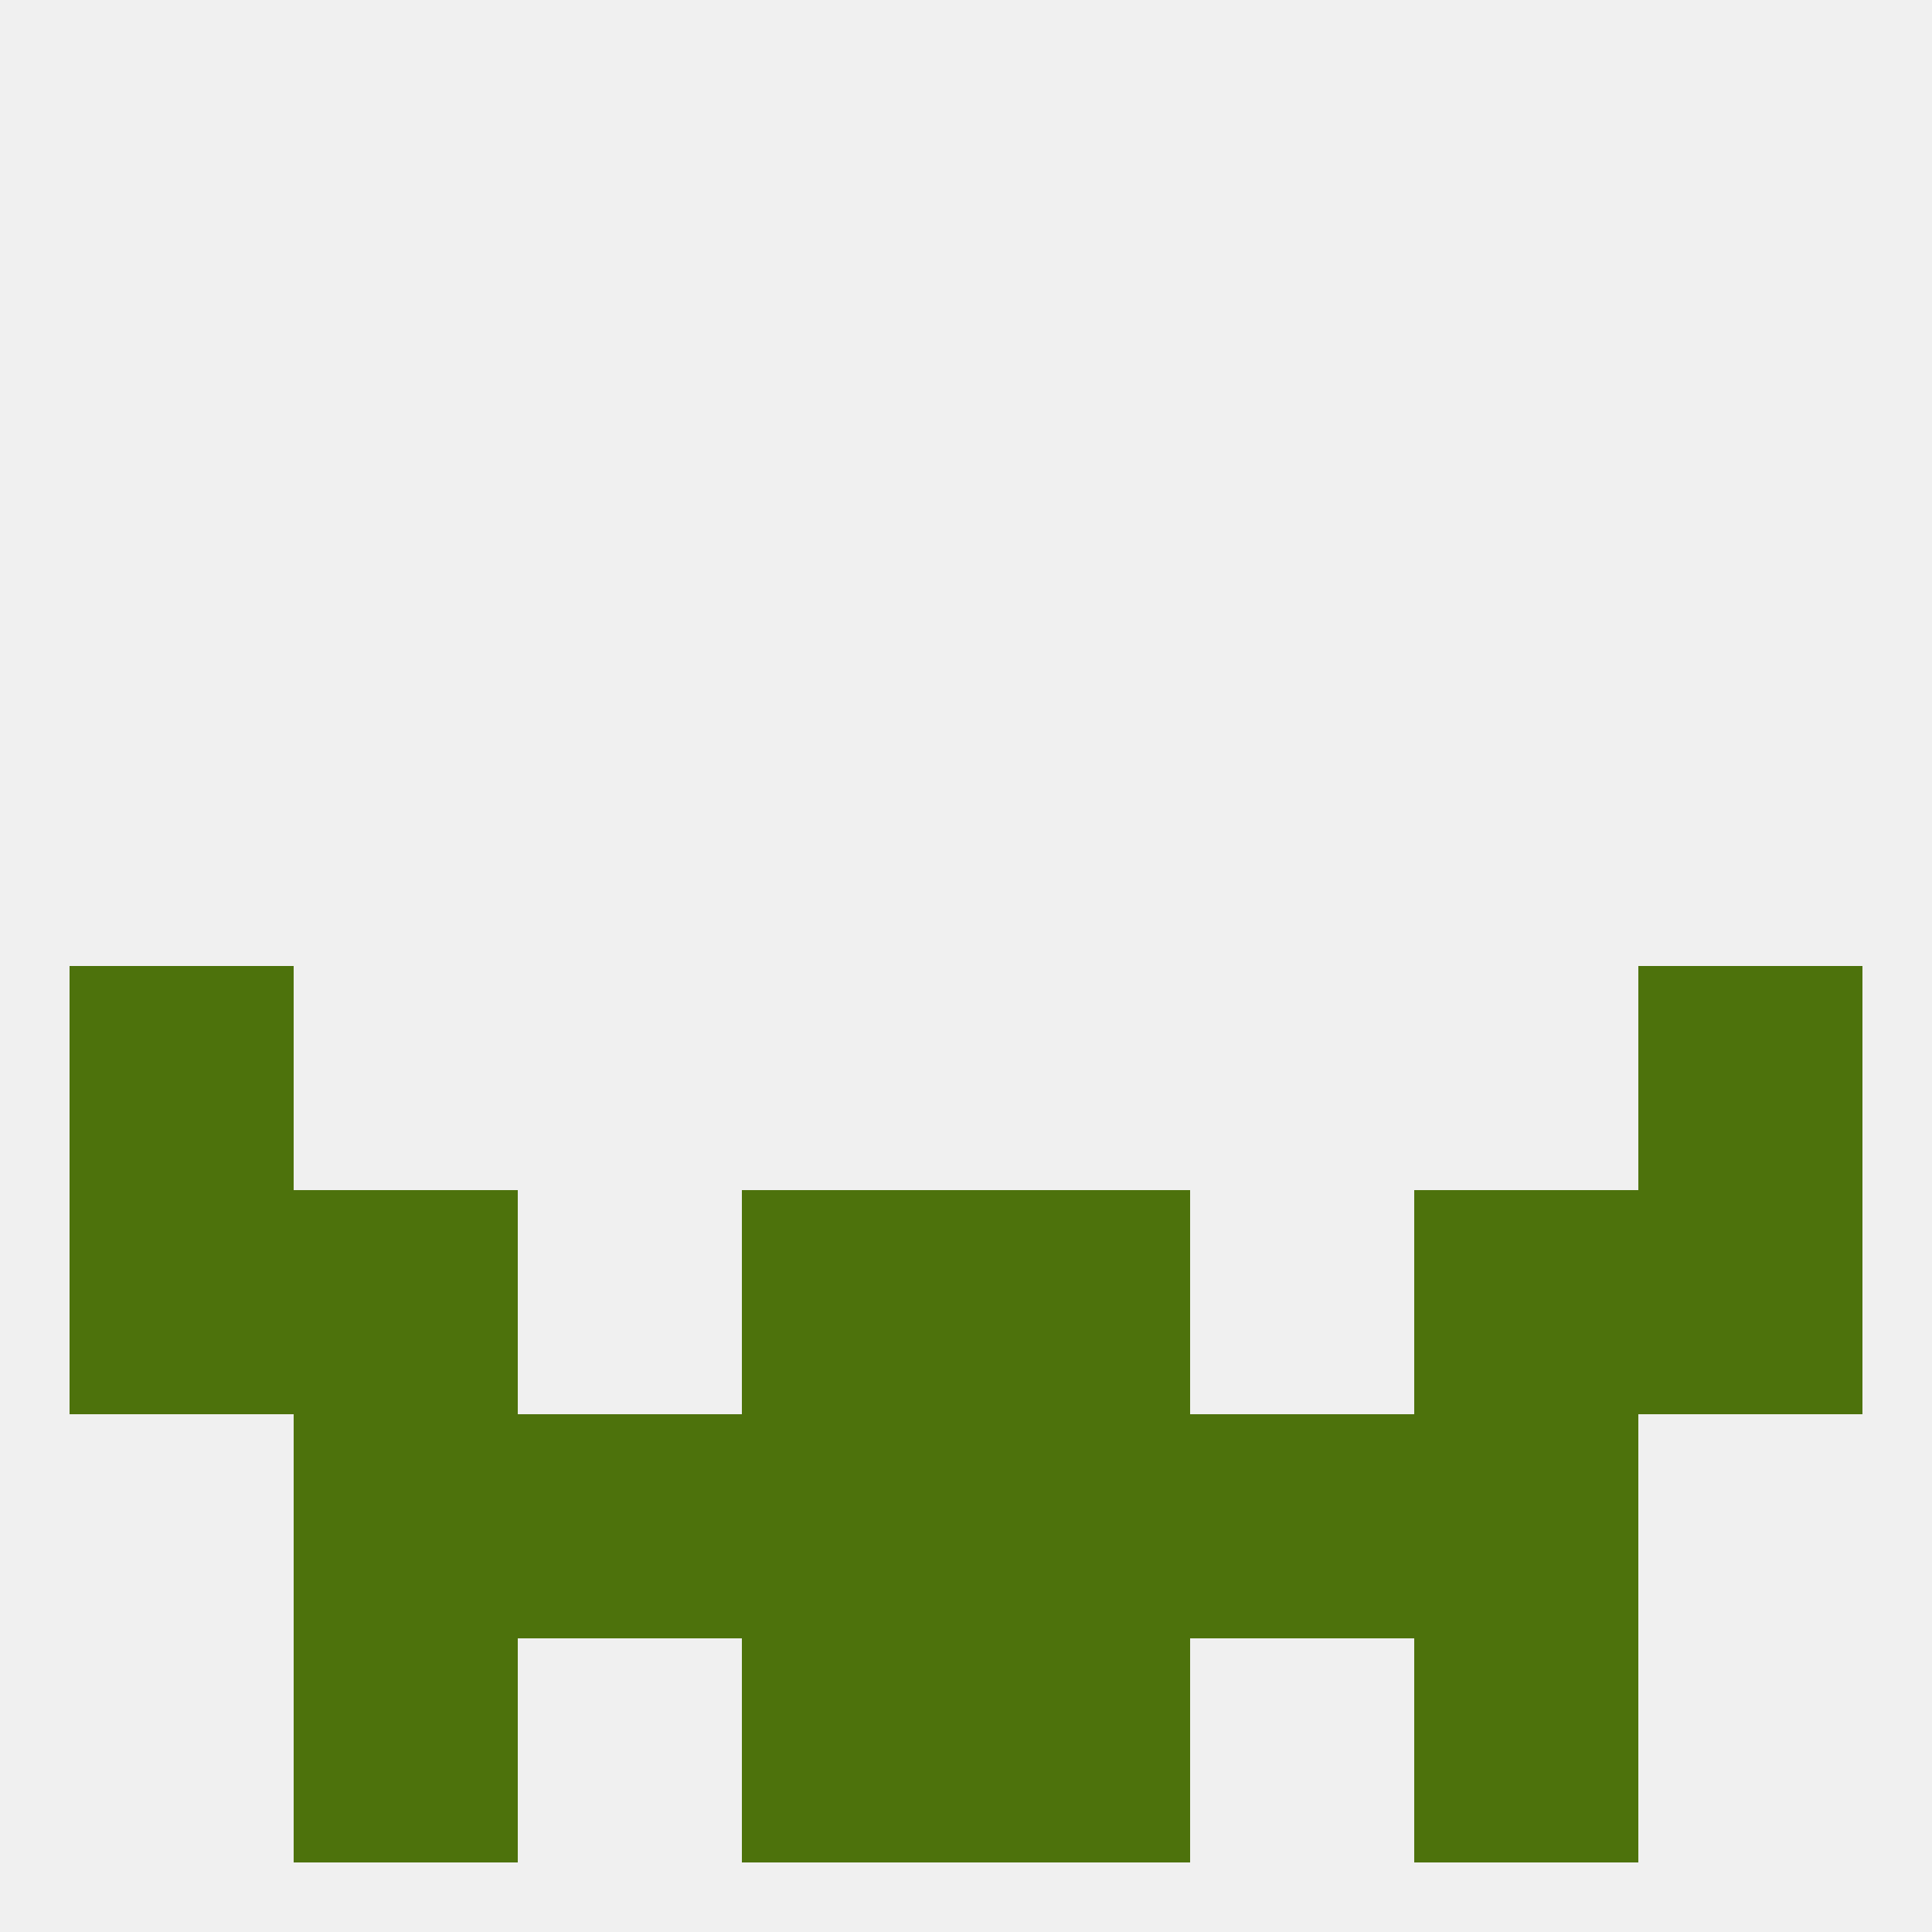
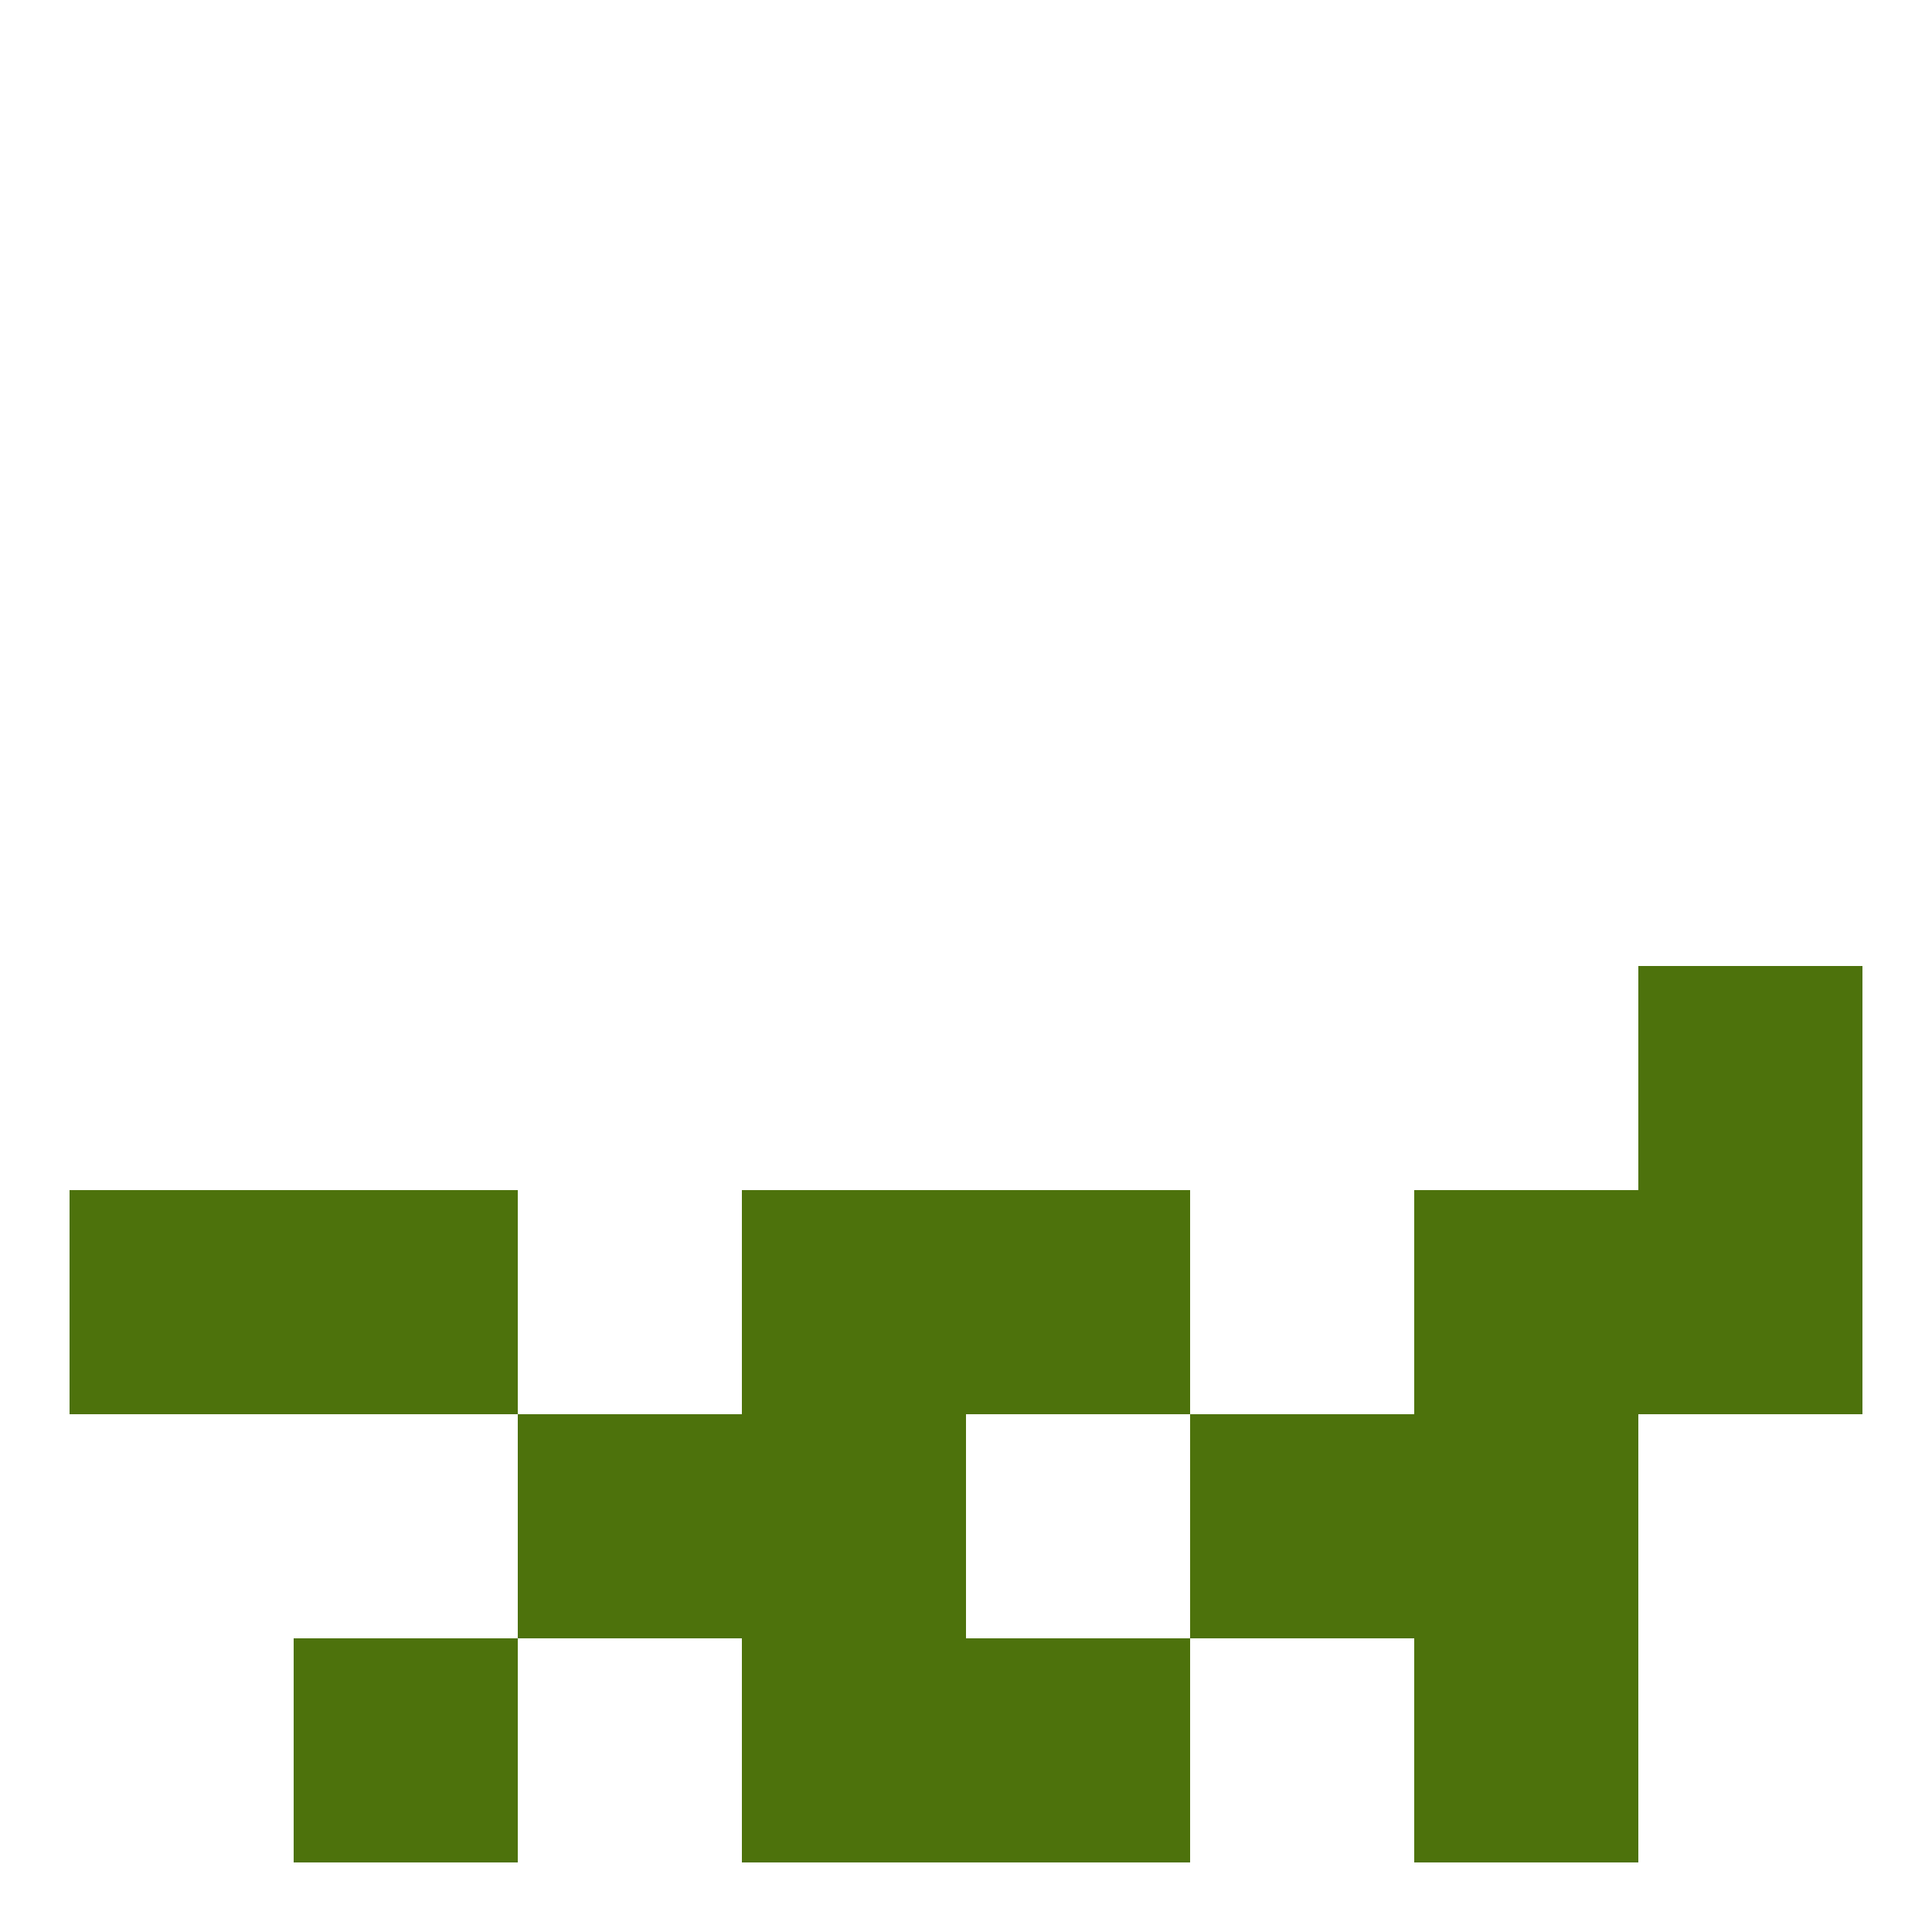
<svg xmlns="http://www.w3.org/2000/svg" version="1.1" baseprofile="full" width="250" height="250" viewBox="0 0 250 250">
-   <rect width="100%" height="100%" fill="rgba(240,240,240,255)" />
  <rect x="96" y="183" width="29" height="29" fill="rgba(77,114,12,255)" />
-   <rect x="125" y="183" width="29" height="29" fill="rgba(77,114,12,255)" />
  <rect x="67" y="183" width="29" height="29" fill="rgba(77,114,12,255)" />
  <rect x="154" y="183" width="29" height="29" fill="rgba(77,114,12,255)" />
-   <rect x="38" y="183" width="29" height="29" fill="rgba(77,114,12,255)" />
  <rect x="183" y="183" width="29" height="29" fill="rgba(77,114,12,255)" />
  <rect x="9" y="154" width="29" height="29" fill="rgba(77,114,12,255)" />
  <rect x="212" y="154" width="29" height="29" fill="rgba(77,114,12,255)" />
  <rect x="96" y="154" width="29" height="29" fill="rgba(77,114,12,255)" />
  <rect x="125" y="154" width="29" height="29" fill="rgba(77,114,12,255)" />
  <rect x="38" y="154" width="29" height="29" fill="rgba(77,114,12,255)" />
  <rect x="183" y="154" width="29" height="29" fill="rgba(77,114,12,255)" />
  <rect x="38" y="212" width="29" height="29" fill="rgba(77,114,12,255)" />
  <rect x="183" y="212" width="29" height="29" fill="rgba(77,114,12,255)" />
  <rect x="96" y="212" width="29" height="29" fill="rgba(77,114,12,255)" />
  <rect x="125" y="212" width="29" height="29" fill="rgba(77,114,12,255)" />
  <rect x="212" y="125" width="29" height="29" fill="rgba(77,114,12,255)" />
-   <rect x="9" y="125" width="29" height="29" fill="rgba(77,114,12,255)" />
</svg>